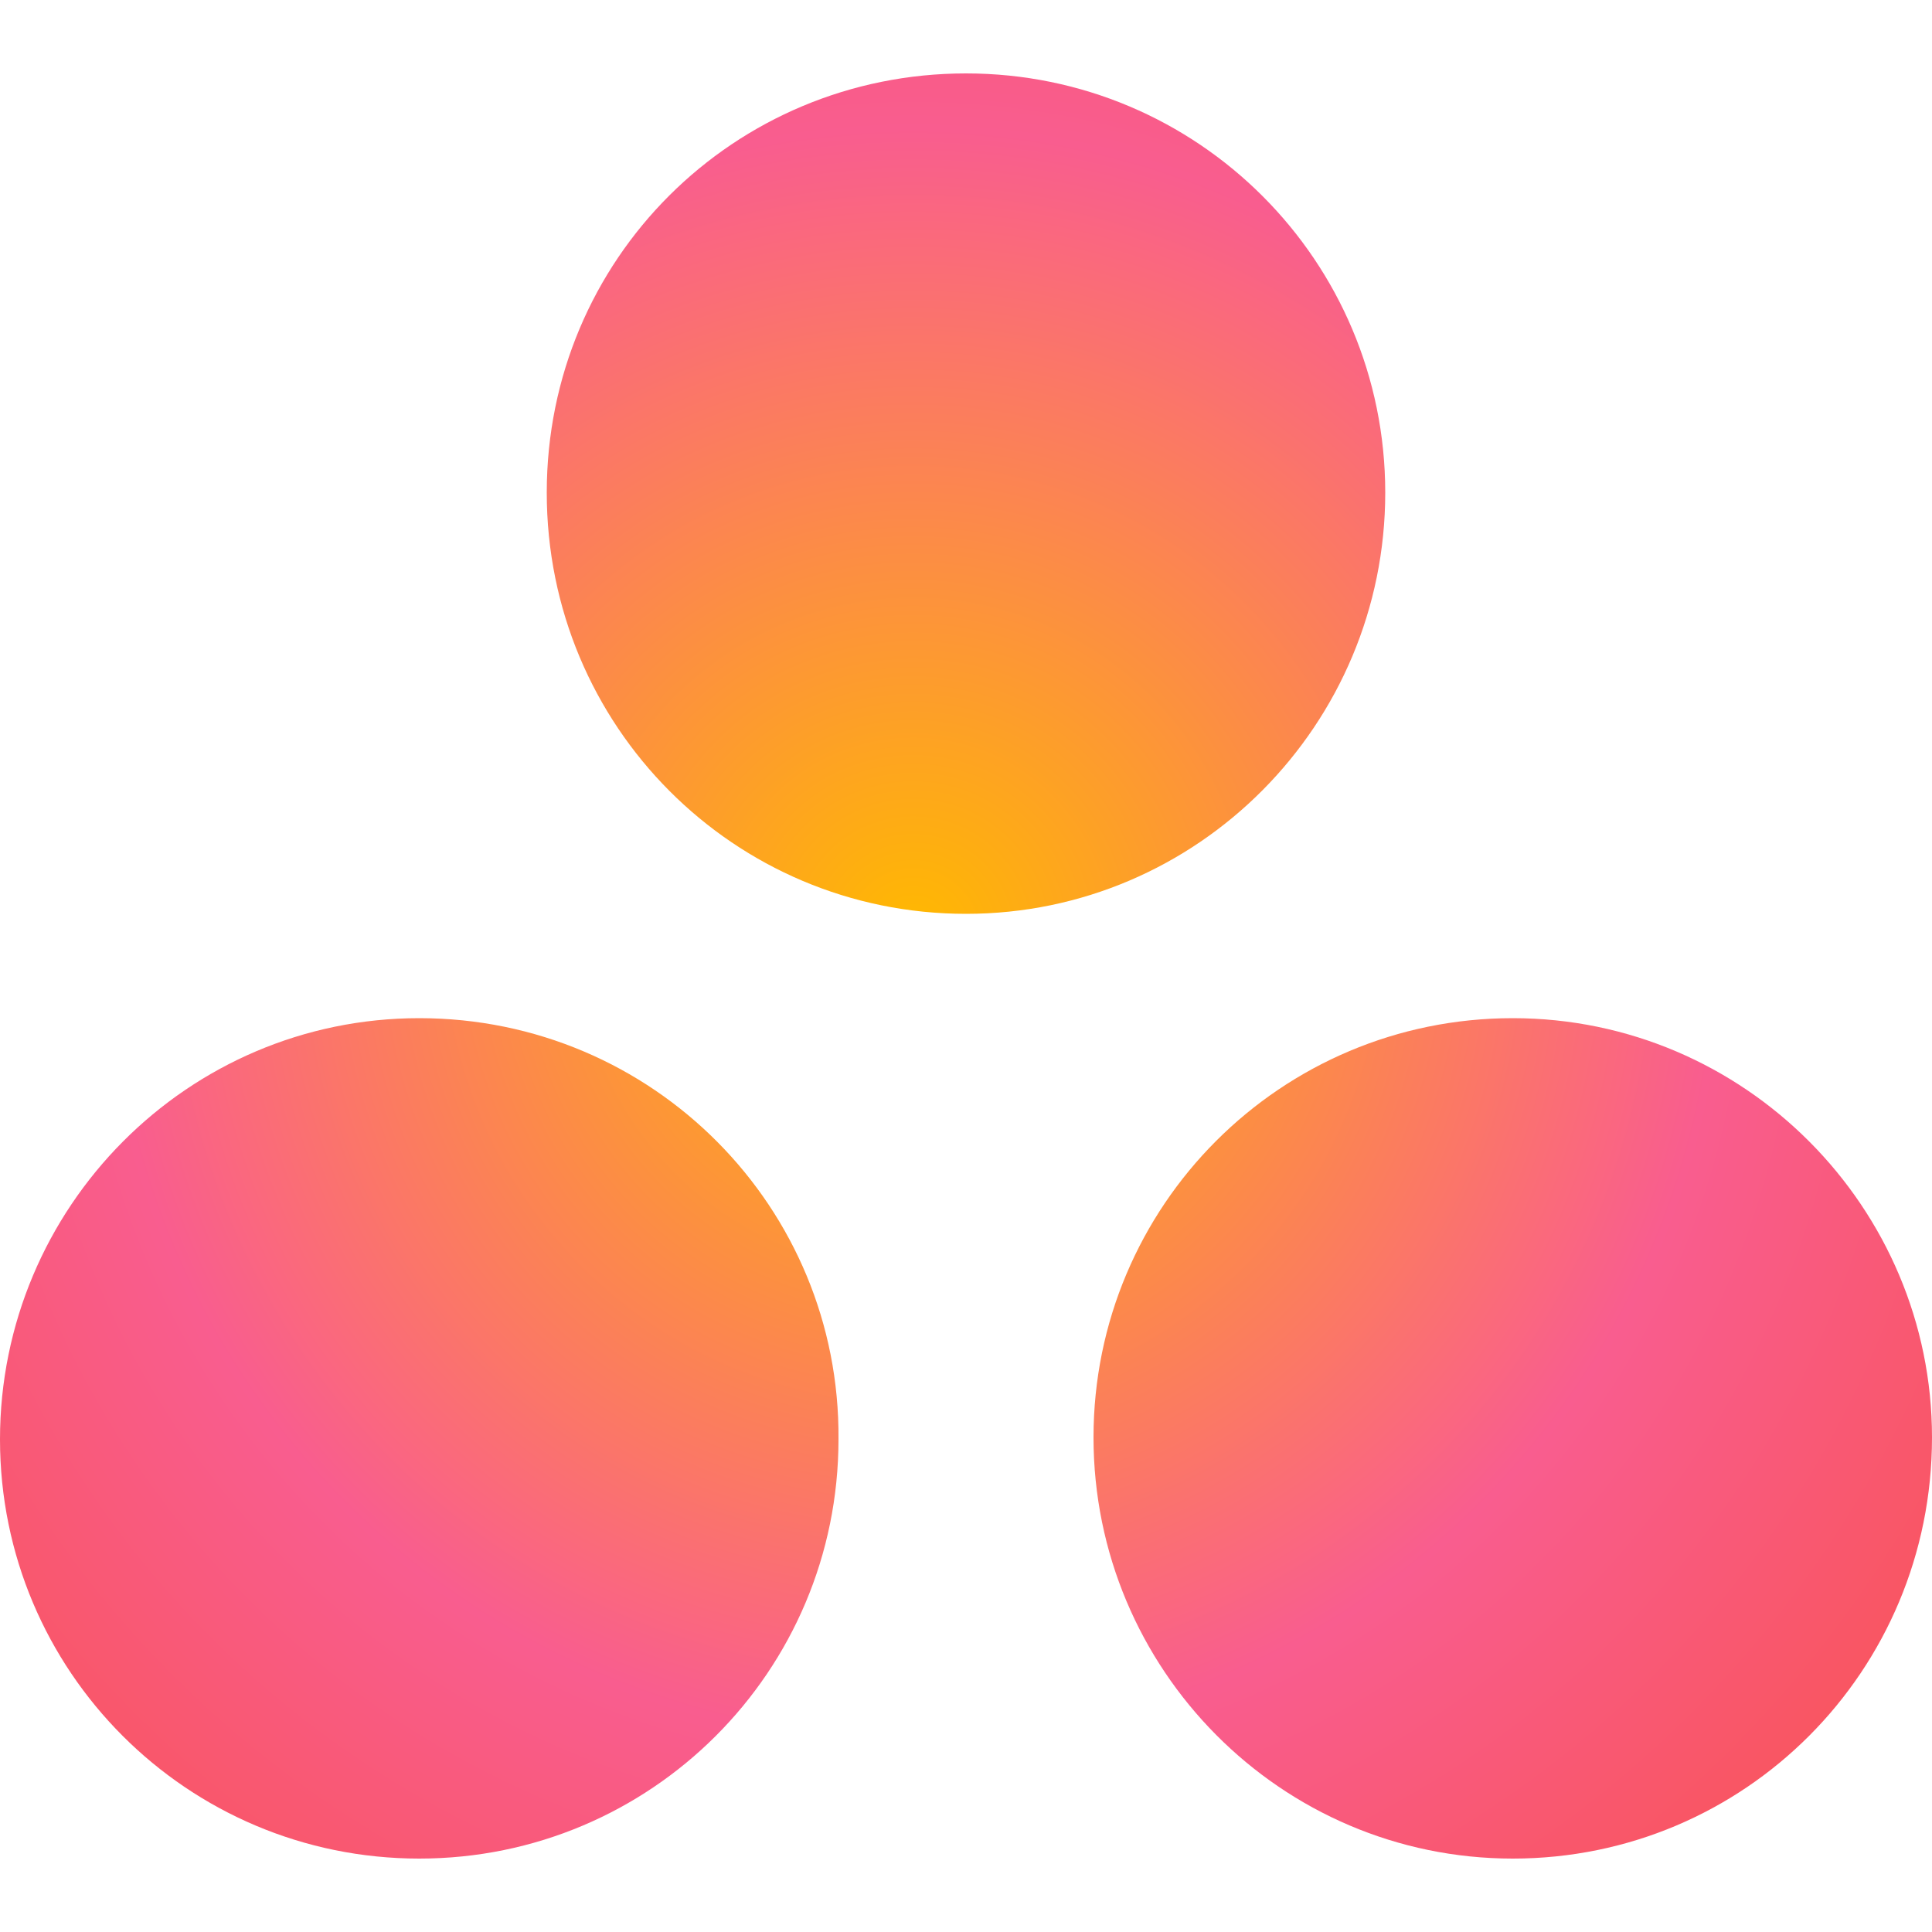
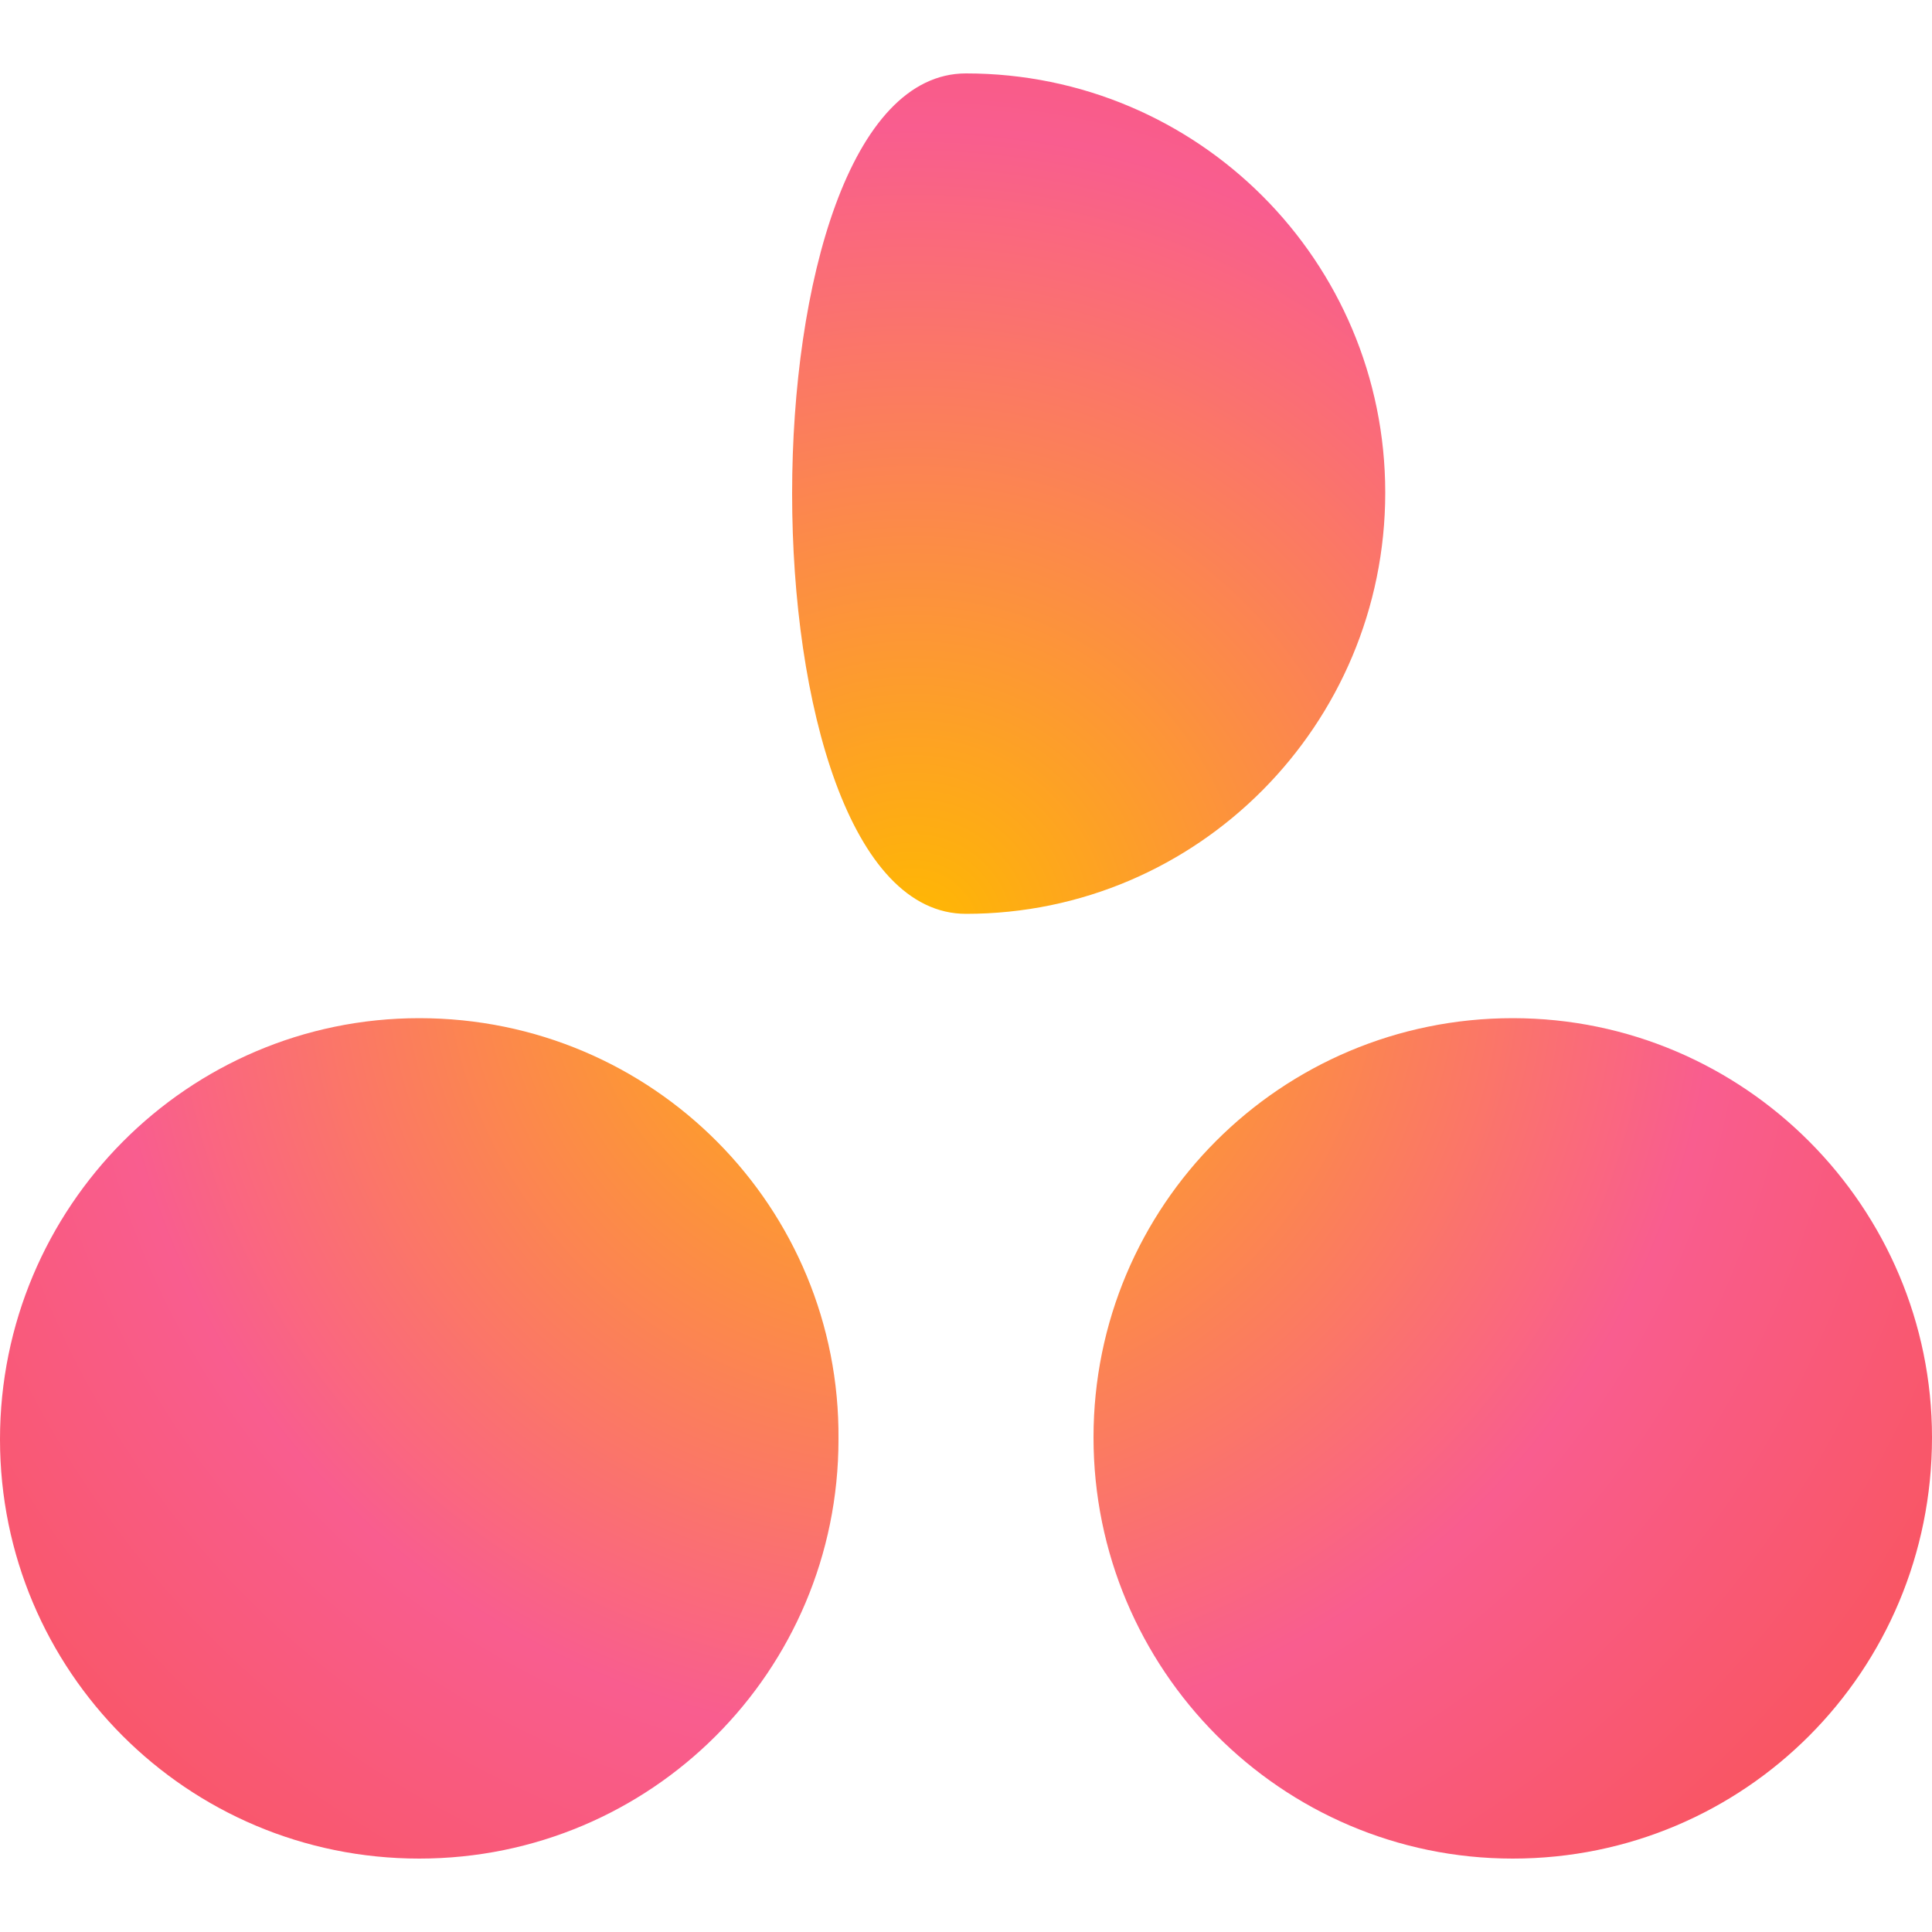
<svg xmlns="http://www.w3.org/2000/svg" id="Layer_1" x="0px" y="0px" viewBox="0 0 100 100" style="enable-background:new 0 0 100 100;" xml:space="preserve">
  <style type="text/css">	.st0{fill:url(#SVGID_1_);}</style>
  <radialGradient id="SVGID_1_" cx="968.189" cy="-1146.451" r="2.652309e-02" gradientTransform="matrix(2500.001 0 0 2310.783 -2420424.25 2649253.5)" gradientUnits="userSpaceOnUse">
    <stop offset="0" style="stop-color:#FFB900" />
    <stop offset="0.6" style="stop-color:#F95D8F" />
    <stop offset="0.999" style="stop-color:#F95353" />
  </radialGradient>
-   <path class="st0" d="M78.3,52.7c-12,0-21.7,9.7-21.7,21.7c0,12,9.7,21.8,21.7,21.8c12,0,21.7-9.7,21.7-21.8 C100,62.5,90.3,52.7,78.3,52.7L78.3,52.7z M21.7,52.7C9.7,52.7,0,62.5,0,74.5c0,12,9.7,21.7,21.7,21.7c12,0,21.7-9.7,21.7-21.7 C43.5,62.5,33.8,52.7,21.7,52.7L21.7,52.7L21.7,52.7z M71.7,25.5c0,12-9.7,21.8-21.7,21.8c-12,0-21.7-9.7-21.7-21.8S38,3.8,50,3.8 C62,3.8,71.7,13.5,71.7,25.5L71.7,25.5L71.7,25.5z" />
+   <path class="st0" d="M78.3,52.7c-12,0-21.7,9.7-21.7,21.7c0,12,9.7,21.8,21.7,21.8c12,0,21.7-9.7,21.7-21.8 C100,62.5,90.3,52.7,78.3,52.7L78.3,52.7z M21.7,52.7C9.7,52.7,0,62.5,0,74.5c0,12,9.7,21.7,21.7,21.7c12,0,21.7-9.7,21.7-21.7 C43.5,62.5,33.8,52.7,21.7,52.7L21.7,52.7L21.7,52.7z M71.7,25.5c0,12-9.7,21.8-21.7,21.8S38,3.8,50,3.8 C62,3.8,71.7,13.5,71.7,25.5L71.7,25.5L71.7,25.5z" />
</svg>